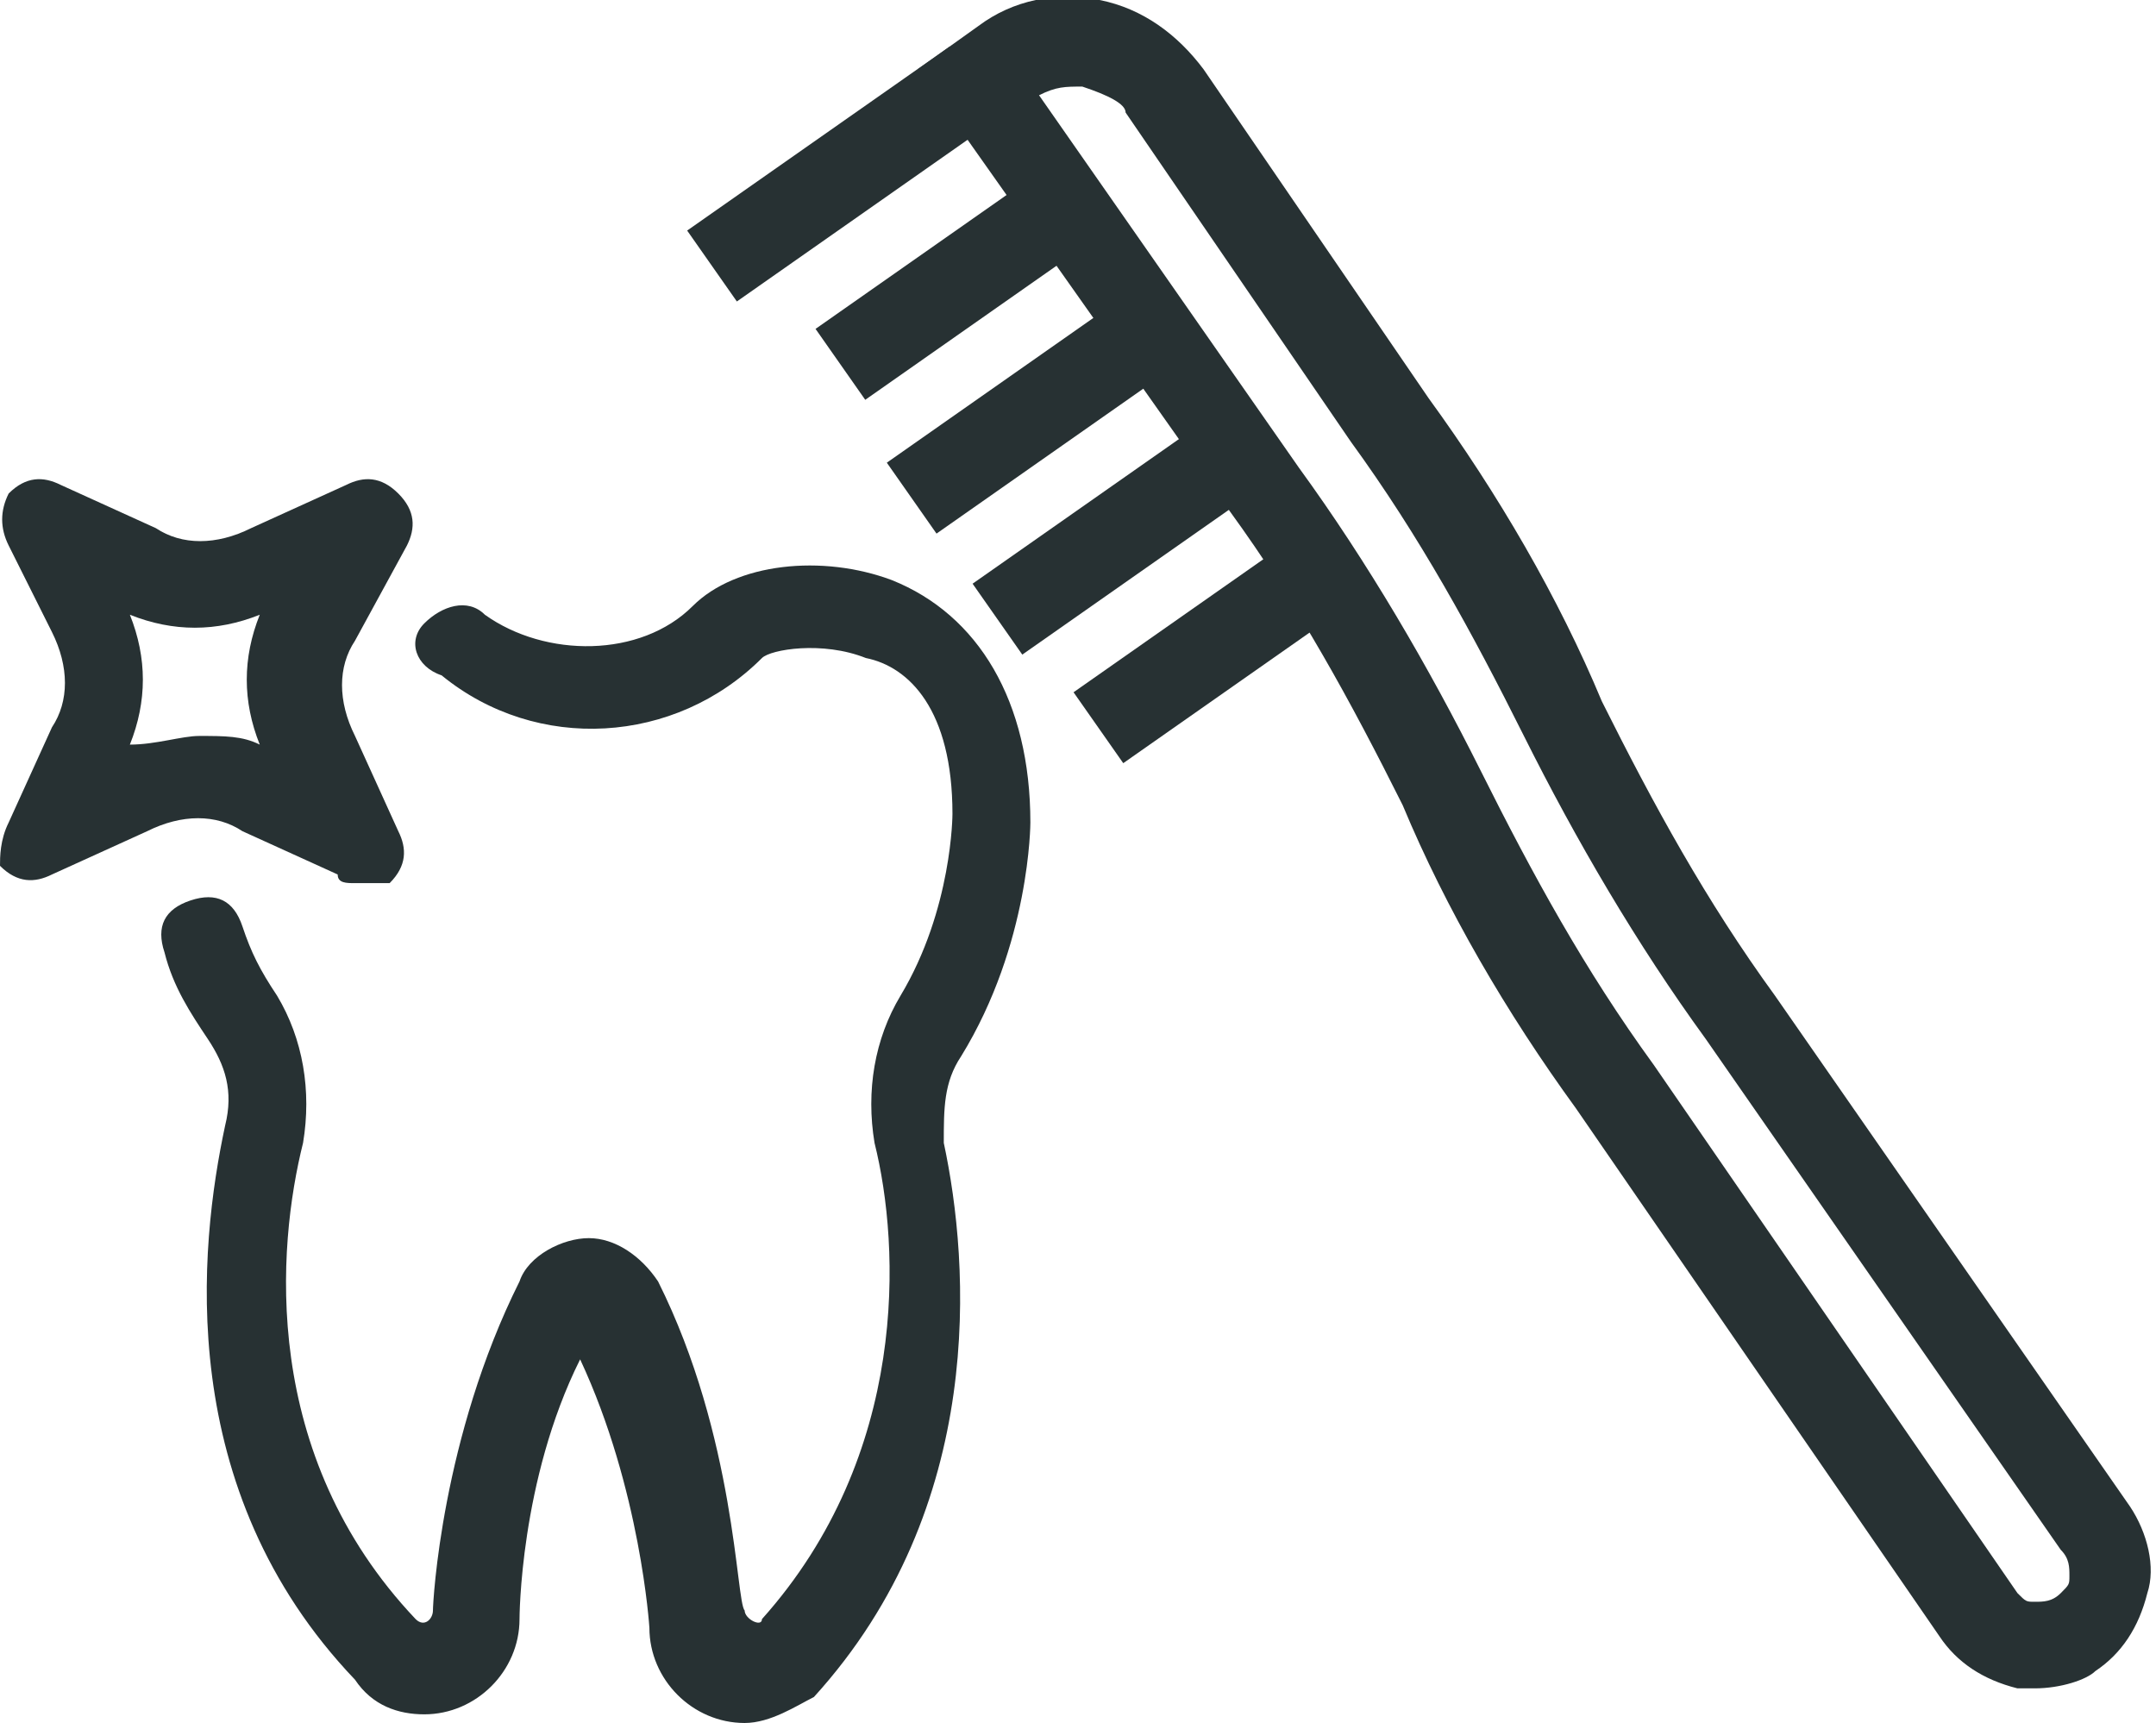
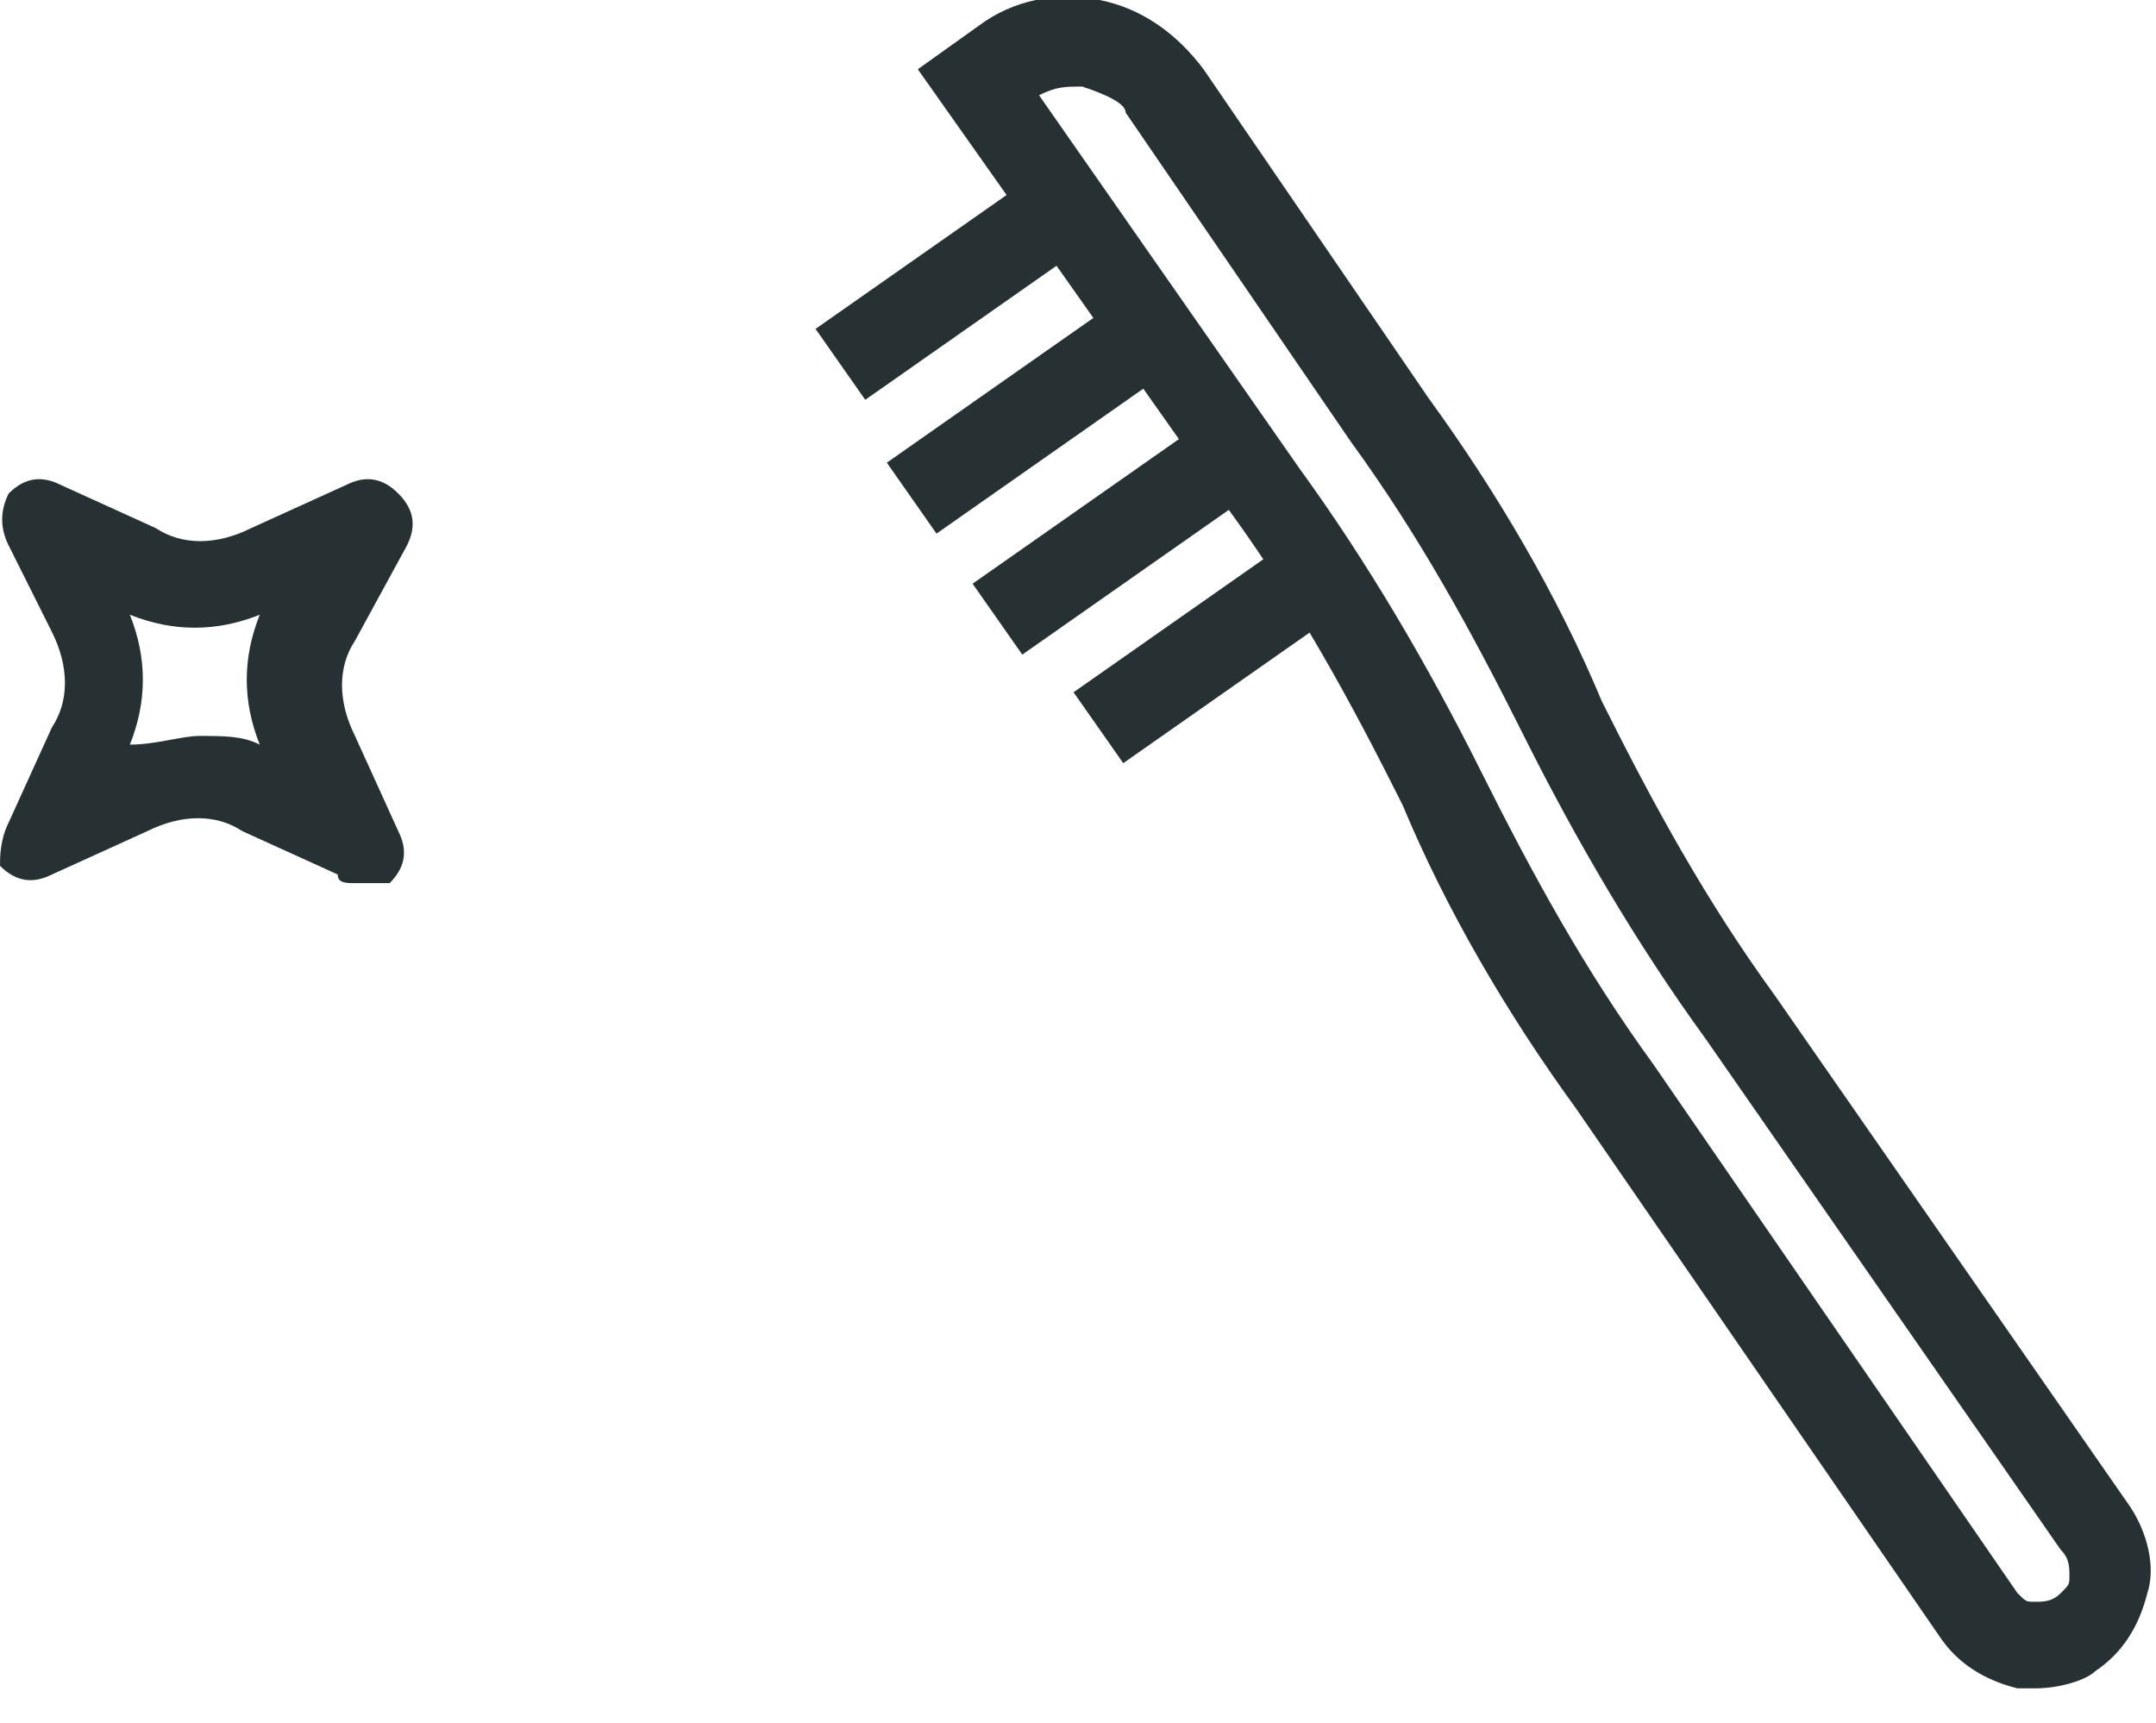
<svg xmlns="http://www.w3.org/2000/svg" version="1.1" id="Calque_1" x="0px" y="0px" viewBox="0 0 24.9 19.9" style="enable-background:new 0 0 24.9 19.9;" xml:space="preserve">
  <style type="text/css">
	.st0{fill:#273133;}
</style>
  <g>
    <g>
      <g>
        <path class="st0" d="M23.5,19.5c-0.1,0-0.2,0-0.2,0c-0.4-0.1-0.7-0.3-0.9-0.6l-4.2-6.1c-0.8-1.1-1.5-2.3-2-3.5     c-0.6-1.2-1.2-2.3-2-3.4l-3.6-5.1l0.7-0.5c0.4-0.3,0.9-0.4,1.4-0.3c0.5,0.1,0.9,0.4,1.2,0.8h0l2.6,3.8c0.8,1.1,1.5,2.3,2,3.5     c0.6,1.2,1.2,2.3,2,3.4l4.1,5.9c0.2,0.3,0.3,0.7,0.2,1c-0.1,0.4-0.3,0.7-0.6,0.9C24.1,19.4,23.8,19.5,23.5,19.5z M12,1.1l3,4.3     c0.8,1.1,1.5,2.3,2.1,3.5c0.6,1.2,1.2,2.3,2,3.4l4.2,6.1c0.1,0.1,0.1,0.1,0.2,0.1c0.1,0,0.2,0,0.3-0.1c0.1-0.1,0.1-0.1,0.1-0.2     c0-0.1,0-0.2-0.1-0.3L19.7,12c-0.8-1.1-1.5-2.3-2.1-3.5c-0.6-1.2-1.2-2.3-2-3.4l-2.6-3.8C13,1.2,12.8,1.1,12.5,1     C12.3,1,12.2,1,12,1.1z" />
      </g>
      <g>
        <rect x="12.4" y="7" transform="matrix(0.819 -0.574 0.574 0.819 -1.775 9.38)" class="st0" width="3.1" height="1" />
      </g>
      <g>
-         <rect x="7.9" y="1.5" transform="matrix(0.819 -0.574 0.574 0.819 0.605 5.969)" class="st0" width="3.7" height="1" />
-       </g>
+         </g>
      <g>
        <rect x="9.4" y="2.8" transform="matrix(0.819 -0.574 0.574 0.819 0.113 6.901)" class="st0" width="3.2" height="1" />
      </g>
      <g>
        <rect x="10.2" y="4.3" transform="matrix(0.819 -0.574 0.574 0.819 -0.58 7.677)" class="st0" width="3.4" height="1" />
      </g>
      <g>
        <rect x="11.2" y="5.7" transform="matrix(0.819 -0.574 0.574 0.819 -1.212 8.502)" class="st0" width="3.4" height="1" />
      </g>
    </g>
    <g>
      <g>
        <g>
          <path class="st0" d="M4.1,10.2c-0.1,0-0.2,0-0.2-0.1L2.8,9.6c-0.3-0.2-0.7-0.2-1.1,0l-1.1,0.5c-0.2,0.1-0.4,0.1-0.6-0.1      C0,9.9,0,9.7,0.1,9.5l0.5-1.1c0.2-0.3,0.2-0.7,0-1.1L0.1,6.3C0,6.1,0,5.9,0.1,5.7c0.2-0.2,0.4-0.2,0.6-0.1l1.1,0.5      c0.3,0.2,0.7,0.2,1.1,0l1.1-0.5c0.2-0.1,0.4-0.1,0.6,0.1c0.2,0.2,0.2,0.4,0.1,0.6L4.1,7.4c-0.2,0.3-0.2,0.7,0,1.1l0.5,1.1      c0.1,0.2,0.1,0.4-0.1,0.6C4.4,10.2,4.3,10.2,4.1,10.2z M2.3,8.5c0.3,0,0.5,0,0.7,0.1c-0.2-0.5-0.2-1,0-1.5c-0.5,0.2-1,0.2-1.5,0      c0.2,0.5,0.2,1,0,1.5C1.8,8.6,2.1,8.5,2.3,8.5z" />
        </g>
        <g>
          <g>
-             <path class="st0" d="M8.6,19.9c-0.6,0-1.1-0.5-1.1-1.1c0,0-0.1-1.6-0.8-3.1C6,17.1,6,18.7,6,18.7c0,0.6-0.5,1.1-1.1,1.1       c-0.3,0-0.6-0.1-0.8-0.4c-2.1-2.2-1.8-5-1.5-6.4c0.1-0.4,0-0.7-0.2-1c-0.2-0.3-0.4-0.6-0.5-1c-0.1-0.3,0-0.5,0.3-0.6       c0.3-0.1,0.5,0,0.6,0.3c0.1,0.3,0.2,0.5,0.4,0.8c0.3,0.5,0.4,1.1,0.3,1.7c-0.3,1.2-0.5,3.6,1.3,5.5c0.1,0.1,0.2,0,0.2-0.1       c0-0.1,0.1-2,1-3.8c0.1-0.3,0.5-0.5,0.8-0.5h0c0.3,0,0.6,0.2,0.8,0.5c0.9,1.8,0.9,3.7,1,3.8c0,0.1,0.2,0.2,0.2,0.1       c1.7-1.9,1.6-4.3,1.3-5.5c-0.1-0.6,0-1.2,0.3-1.7c0.6-1,0.6-2.1,0.6-2.1c0-1.2-0.5-1.7-1-1.8c-0.5-0.2-1.1-0.1-1.2,0       c-1,1-2.6,1.1-3.7,0.2C4.8,7.7,4.7,7.4,4.9,7.2C5.1,7,5.4,6.9,5.6,7.1C6.3,7.6,7.4,7.6,8,7c0.5-0.5,1.5-0.6,2.3-0.3       c1,0.4,1.6,1.4,1.6,2.8c0,0,0,1.4-0.8,2.7c-0.2,0.3-0.2,0.6-0.2,1c0.3,1.4,0.5,4.2-1.5,6.4C9.2,19.7,8.9,19.9,8.6,19.9z" />
-           </g>
+             </g>
        </g>
      </g>
    </g>
  </g>
</svg>